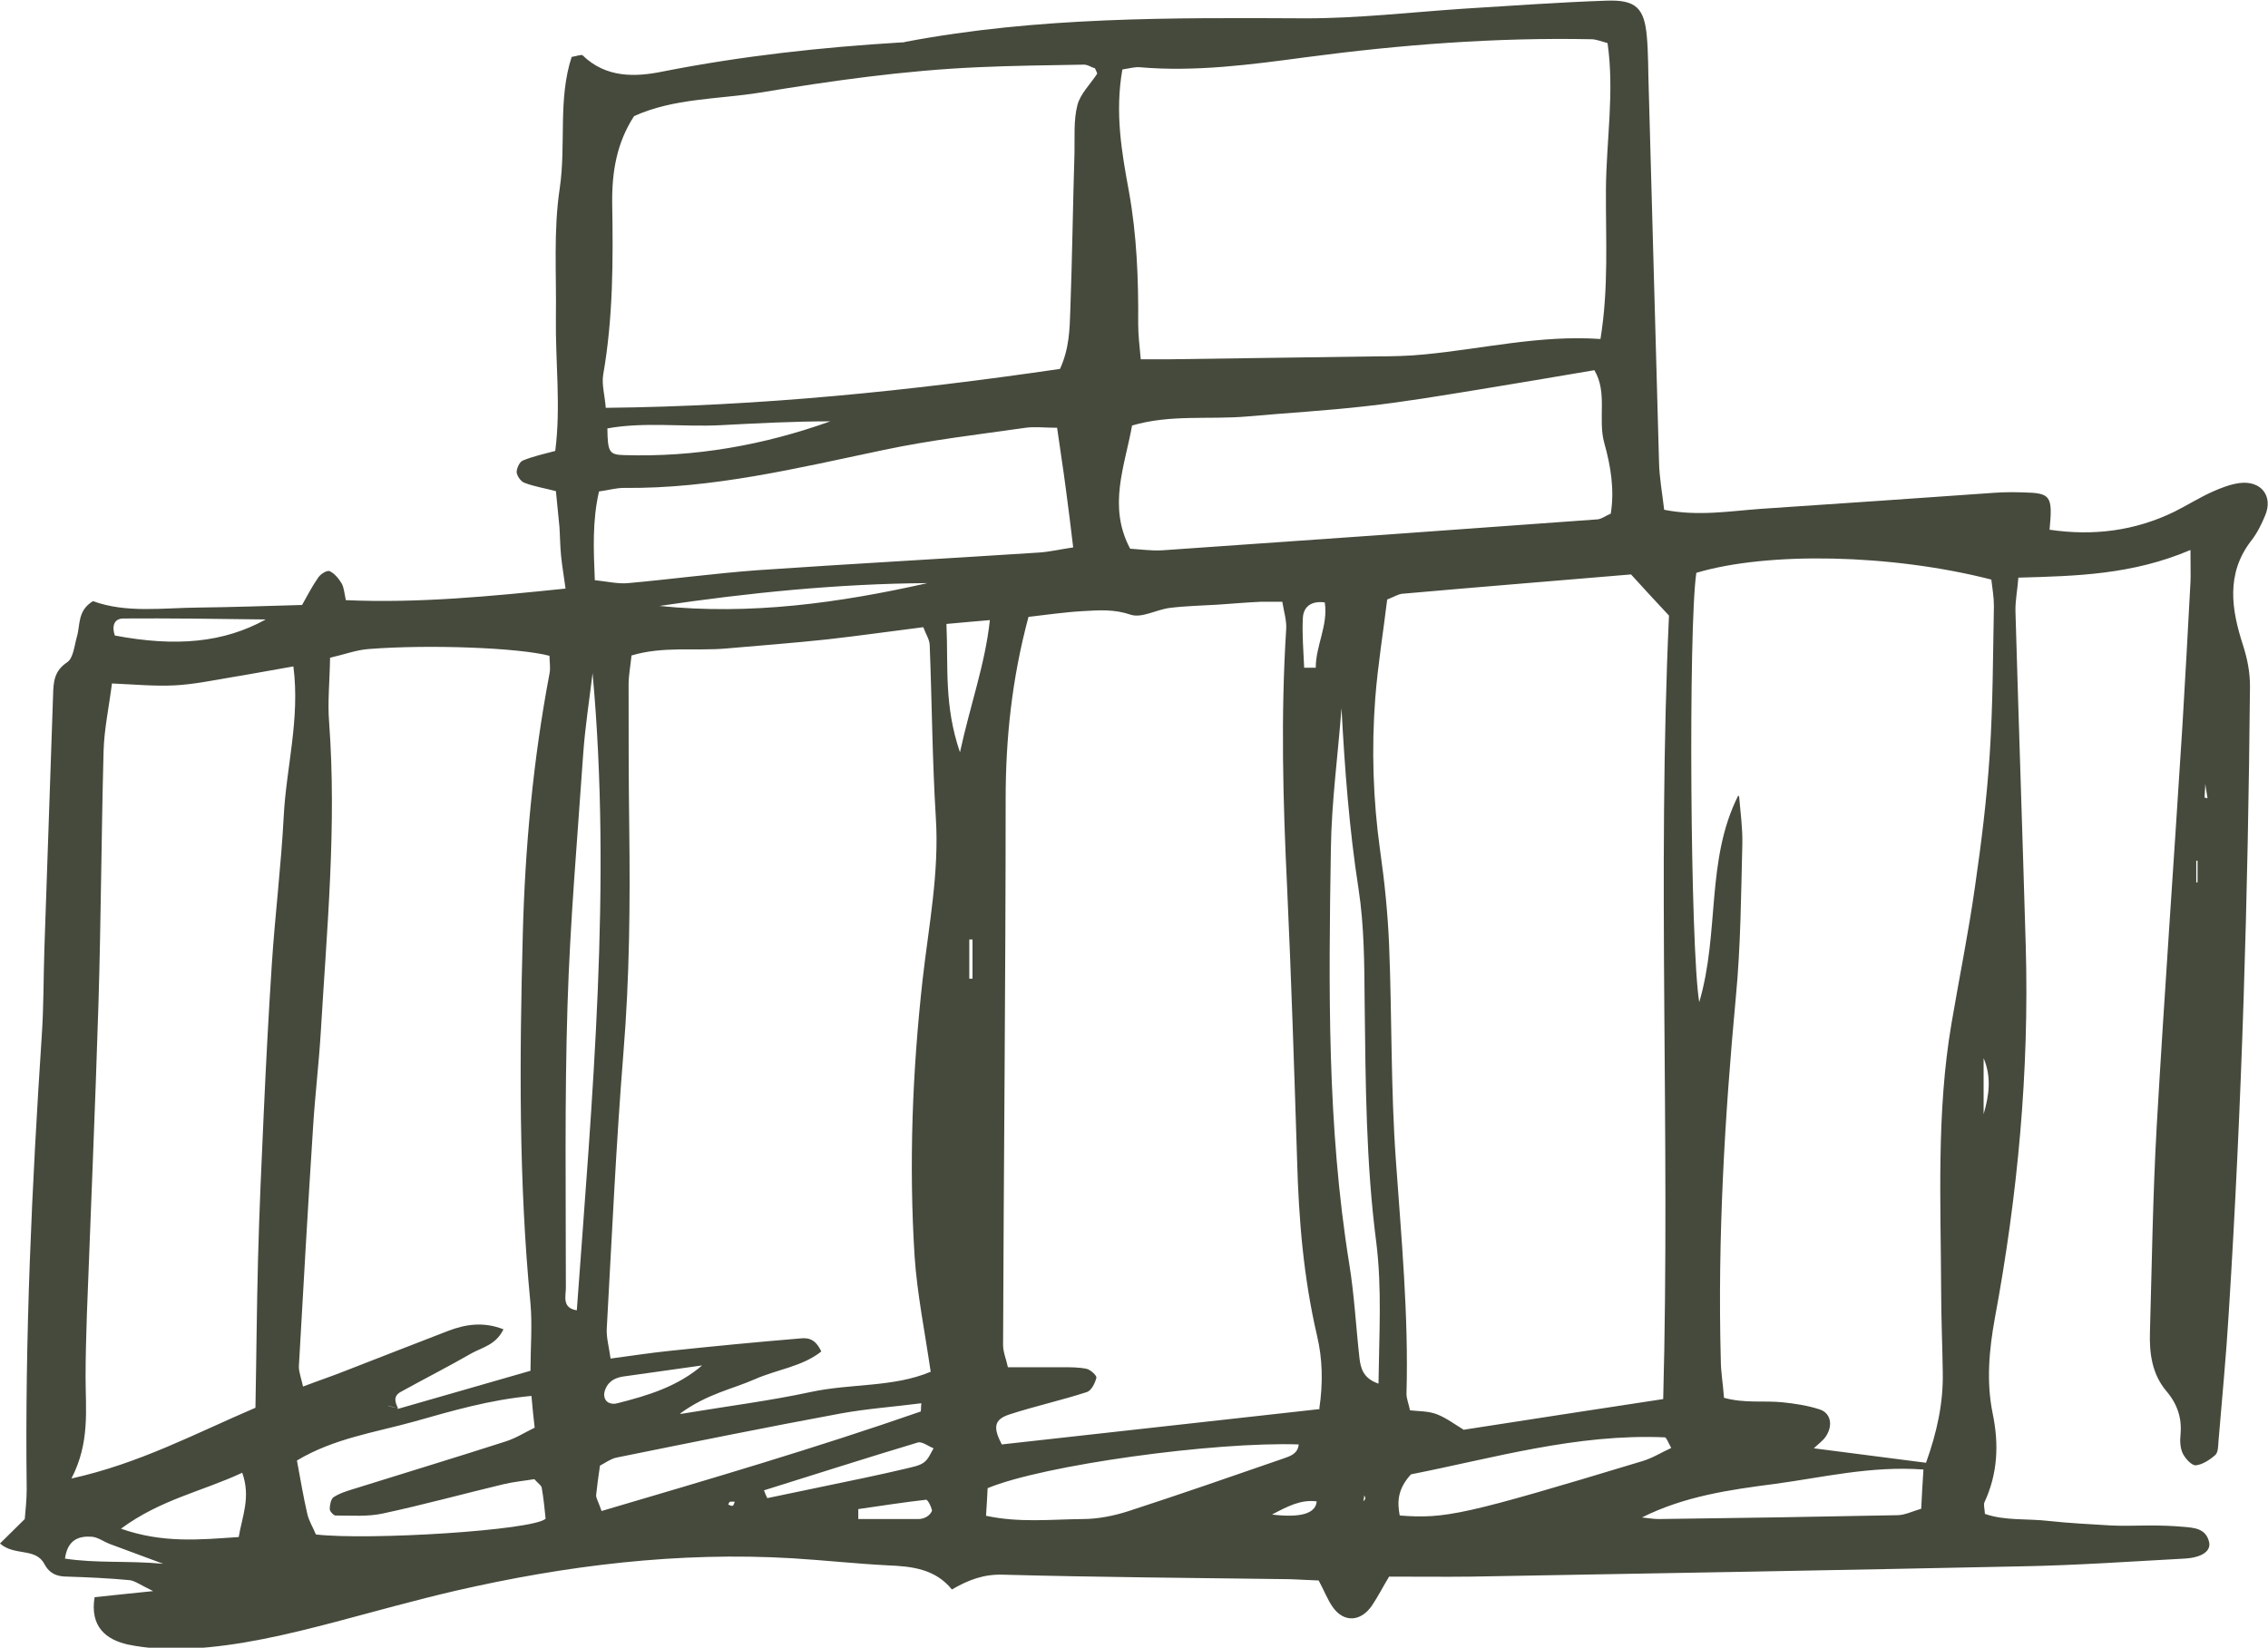
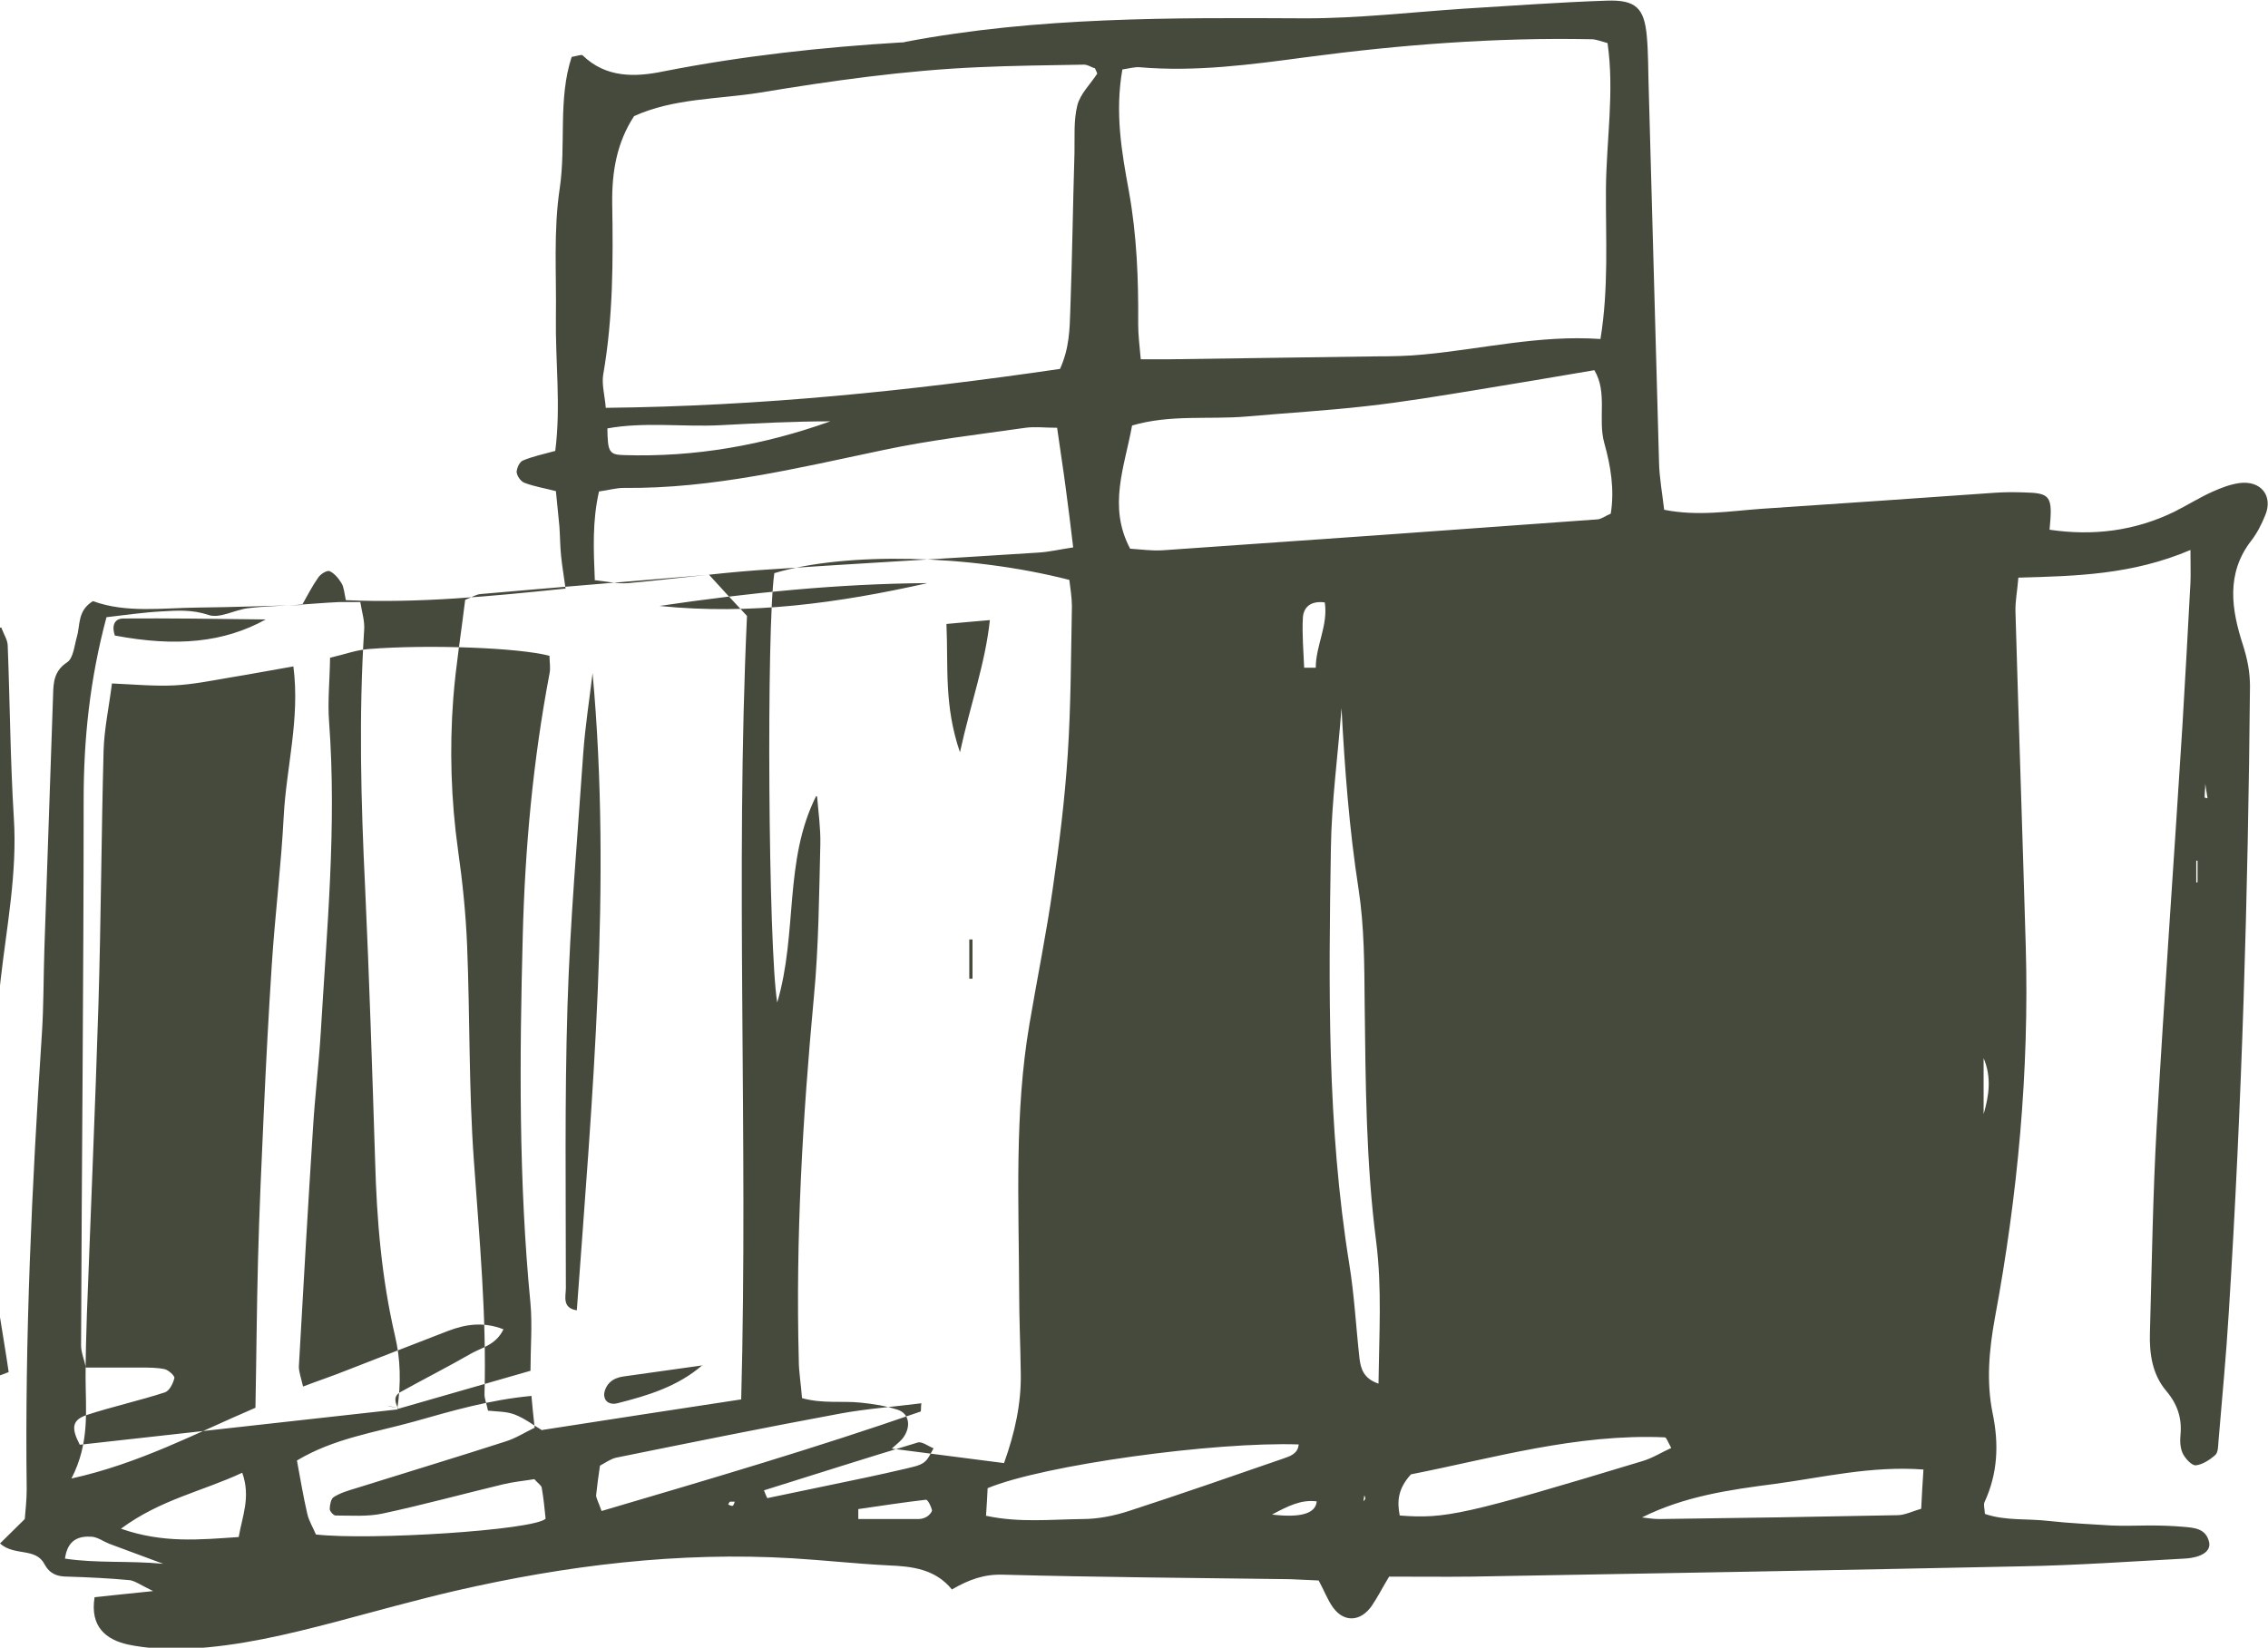
<svg xmlns="http://www.w3.org/2000/svg" id="Ebene_2" viewBox="0 0 70.5 51.23">
  <defs>
    <style>.cls-1{fill:#454a3c;}</style>
  </defs>
  <g id="Ebene_4">
-     <path class="cls-1" d="m68.09,17.1c-1.81.77-3.54.81-5.35.86-.03.4-.1.73-.09,1.06.1,3.47.22,6.94.32,10.41.11,3.88-.25,7.73-.96,11.55-.18.99-.27,1.98-.07,2.96.2.96.16,1.87-.25,2.76-.04.08,0,.19.01.37.63.22,1.32.14,1.99.22.64.07,1.29.1,1.93.14.4.02.79,0,1.19,0,.35,0,.7.01,1.04.04.34.03.72.04.82.48.06.28-.23.48-.77.51-1.68.09-3.37.21-5.05.24-5.7.12-11.41.22-17.11.32-.84.01-1.68,0-2.56,0-.2.33-.35.63-.54.91-.35.5-.87.52-1.21.04-.17-.24-.27-.52-.44-.83-.3-.01-.59-.03-.88-.04-2.98-.04-5.95-.06-8.93-.14-.58-.02-1.06.15-1.59.46-.52-.64-1.24-.72-1.99-.75-.99-.05-1.98-.16-2.97-.22-3.54-.21-7.03.22-10.47,1.01-1.25.29-2.49.64-3.74.97-1.49.39-2.98.75-4.53.83-.64.03-1.3,0-1.92-.13-.66-.15-1.18-.54-1.03-1.47.5-.05,1.01-.11,1.82-.19-.41-.2-.57-.32-.73-.34-.64-.06-1.29-.09-1.93-.11-.32,0-.55-.08-.72-.39-.27-.52-.93-.24-1.38-.64.24-.24.47-.46.77-.76.02-.25.06-.59.06-.93-.06-4.72.16-9.42.47-14.13.06-.89.05-1.78.08-2.68.09-2.63.18-5.26.27-7.88.01-.4.03-.75.44-1.02.19-.13.22-.51.3-.79.11-.37.01-.81.5-1.11,1.03.38,2.17.21,3.29.2,1.04-.01,2.08-.05,3.21-.08.16-.28.31-.58.5-.85.07-.11.28-.24.36-.2.15.07.28.23.37.38.07.12.08.28.13.52,2.26.1,4.51-.12,6.83-.36-.05-.38-.11-.71-.14-1.03-.03-.3-.03-.59-.05-.89-.03-.34-.07-.68-.11-1.11-.34-.09-.67-.14-.98-.26-.11-.04-.23-.21-.24-.33,0-.12.09-.32.19-.36.31-.13.64-.2,1.01-.3.18-1.4,0-2.78.02-4.16.02-1.34-.08-2.69.12-4.01.2-1.36-.06-2.77.37-4.08.17-.03.3-.08.34-.05.73.71,1.64.68,2.51.5,2.44-.48,4.9-.75,7.38-.9.05,0,.1,0,.15-.02,4.12-.78,8.28-.75,12.45-.73,1.63,0,3.26-.19,4.9-.3,1.48-.09,2.97-.2,4.45-.25.9-.03,1.16.23,1.24,1.1.05.54.04,1.09.06,1.64.11,3.87.21,7.74.32,11.6.01.49.1.97.16,1.49,1.06.21,2.04.04,3.02-.03,2.42-.16,4.85-.33,7.27-.5.3-.02.6-.02.89-.01.84.02.9.11.8,1.16,1.35.2,2.65.04,3.88-.56.4-.2.78-.44,1.18-.62.27-.12.55-.23.84-.27.67-.09,1.06.4.8,1.01-.11.27-.25.55-.43.78-.8,1.03-.61,2.16-.26,3.24.14.44.22.84.22,1.29-.06,6.5-.25,13-.66,19.48-.08,1.34-.21,2.67-.32,4-.01.15-.01.34-.1.42-.17.15-.4.3-.61.32-.13,0-.32-.21-.4-.37-.08-.17-.09-.39-.07-.58.05-.52-.1-.96-.44-1.36-.44-.52-.53-1.16-.51-1.82.06-2.13.09-4.27.21-6.4.24-4.16.54-8.32.8-12.47.09-1.48.17-2.97.25-4.46.01-.24,0-.49,0-.98ZM12.35,43.81c1.37-.39,2.74-.79,4.14-1.19,0-.71.06-1.41,0-2.09-.37-3.81-.34-7.63-.24-11.45.07-2.73.32-5.44.83-8.13.04-.18,0-.38,0-.56-.94-.25-3.73-.36-5.63-.21-.38.03-.75.17-1.19.27-.01.72-.08,1.37-.03,2,.24,3.23-.07,6.44-.26,9.66-.06.99-.18,1.97-.24,2.96-.16,2.47-.3,4.95-.44,7.42,0,.17.07.35.13.62.5-.19.92-.33,1.32-.49,1.06-.41,2.12-.83,3.19-1.24.55-.21,1.1-.29,1.72-.05-.23.48-.65.56-.98.74-.73.42-1.48.8-2.22,1.21-.23.13-.17.32-.08.5-.11-.03-.23-.05-.34-.08h0c.11.04.23.06.34.08Zm28.66-.01c.12-.81.1-1.55-.07-2.27-.42-1.8-.57-3.62-.62-5.46-.09-2.83-.18-5.65-.31-8.47-.13-2.68-.2-5.35-.03-8.03.02-.27-.07-.55-.12-.86-.28,0-.48,0-.67,0-.45.02-.89.06-1.34.09-.49.03-.99.04-1.48.1-.42.05-.88.33-1.23.21-.5-.17-.97-.14-1.46-.11-.58.03-1.17.12-1.71.18-.52,1.94-.71,3.79-.71,5.68,0,5.65-.06,11.31-.08,16.96,0,.22.1.45.15.69.62,0,1.16,0,1.71,0,.25,0,.5,0,.74.05.12.03.32.21.3.28-.04.16-.15.39-.29.44-.8.26-1.62.44-2.42.7-.48.16-.5.41-.23.93,3.28-.36,6.52-.73,9.89-1.1Zm4.51.65c2.05-.32,4.08-.63,6.18-.95.22-8.21-.19-16.33.18-24.36-.43-.46-.79-.85-1.18-1.28-2.36.2-4.73.39-7.1.6-.14.01-.27.1-.48.18-.12,1-.29,2.03-.37,3.06-.12,1.58-.07,3.17.15,4.74.14.98.24,1.97.28,2.95.09,2.23.05,4.46.21,6.68.17,2.42.4,4.84.33,7.27,0,.14.06.28.11.51.27.03.57.02.83.12.31.12.58.33.85.49Zm-24.35-.49c1.51-.25,2.78-.41,4.03-.68,1.25-.27,2.57-.14,3.73-.63-.18-1.24-.42-2.41-.5-3.59-.18-2.87-.07-5.74.25-8.61.19-1.67.52-3.33.41-5.03-.11-1.78-.12-3.56-.19-5.35,0-.18-.12-.35-.2-.57-1.03.13-2.01.27-2.99.38-1.03.11-2.07.19-3.11.28-.97.09-1.97-.08-2.97.22-.03.32-.09.61-.09.9,0,1.49,0,2.97.02,4.46.03,2.33.01,4.65-.18,6.98-.23,2.86-.36,5.74-.52,8.61-.01.27.07.55.12.91.67-.09,1.26-.18,1.84-.24,1.33-.14,2.66-.27,3.99-.38.23-.02.5-.07.72.4-.59.47-1.38.56-2.06.86-.7.31-1.48.45-2.33,1.07Zm32.89-19.2c.04.49.11.98.1,1.47-.04,1.59-.05,3.18-.2,4.75-.35,3.76-.57,7.51-.47,11.29,0,.38.07.76.1,1.19.65.18,1.24.08,1.82.14.39.04.78.1,1.15.22.35.11.43.5.19.85-.09.13-.22.22-.37.36,1.22.16,2.33.3,3.49.45.34-.95.54-1.86.52-2.81-.01-.84-.05-1.69-.05-2.53-.01-2.77-.15-5.55.32-8.31.24-1.42.53-2.83.73-4.25.2-1.37.37-2.75.46-4.13.1-1.53.1-3.07.13-4.61,0-.28-.05-.56-.08-.82-3.12-.8-6.96-.87-9.17-.21-.25,1.68-.19,11.66.09,13.35.64-2.17.2-4.41,1.21-6.42ZM34.89,2.15c-.24,1.36-.02,2.59.2,3.79.25,1.38.3,2.75.29,4.14,0,.33.04.66.08,1.09.37,0,.66,0,.95,0,2.13-.03,4.26-.06,6.38-.09.49,0,.99-.01,1.48-.06,1.81-.17,3.59-.61,5.48-.48.26-1.6.16-3.13.17-4.65.01-1.51.27-3.03.05-4.55-.22-.06-.36-.12-.5-.12-2.98-.06-5.94.17-8.88.56-1.72.23-3.43.46-5.17.31-.14-.01-.29.03-.53.07Zm-.87-.03c-.1-.03-.22-.12-.35-.11-1.09.02-2.18.03-3.27.08-2.28.1-4.54.42-6.78.79-1.31.21-2.67.17-3.91.73-.54.83-.69,1.73-.68,2.7.03,1.78.03,3.57-.28,5.34-.05.31.05.64.08,1.03,4.81-.05,9.47-.53,14.12-1.21.29-.64.3-1.23.32-1.82.06-1.63.08-3.27.13-4.9.01-.49-.03-1.01.09-1.48.09-.35.4-.65.61-.97.02-.02-.03-.09-.07-.19ZM7.94,43.79c.03-1.55.04-3.08.08-4.61.04-1.54.11-3.07.18-4.61.07-1.54.15-3.07.25-4.6s.29-3.06.37-4.6c.08-1.52.51-3.02.3-4.65-.7.12-1.32.24-1.94.34-.59.1-1.17.22-1.76.25-.62.03-1.25-.03-1.94-.06-.09.72-.24,1.41-.26,2.09-.07,2.63-.08,5.25-.16,7.88-.1,3.22-.24,6.44-.36,9.66-.02.64-.04,1.29-.04,1.93,0,1.02.14,2.04-.44,3.16,2.12-.47,3.85-1.4,5.72-2.2ZM50.07,15.97c.12-.74,0-1.48-.2-2.19-.21-.75.11-1.57-.31-2.27-1.24.21-2.41.41-3.58.6-1.17.19-2.35.39-3.53.52-1.23.14-2.47.21-3.7.32-1.17.1-2.37-.07-3.56.28-.23,1.28-.76,2.51-.06,3.83.32.02.67.07,1,.05,4.5-.31,9-.63,13.5-.96.14,0,.27-.11.44-.18Zm-31.57,2.07c.38.04.71.12,1.03.09,1.33-.12,2.66-.3,4-.4,2.92-.2,5.84-.36,8.76-.55.33-.02.66-.1,1.07-.16-.08-.66-.15-1.25-.23-1.83-.08-.62-.18-1.24-.27-1.89-.39,0-.69-.04-.98,0-1.47.21-2.95.38-4.41.69-2.67.56-5.32,1.21-8.08,1.18-.24,0-.47.07-.77.11-.21.92-.17,1.79-.13,2.77Zm-1.96,25.36c-1.32.12-2.5.47-3.67.8-1.22.34-2.49.52-3.64,1.21.11.59.2,1.13.32,1.65.05.23.19.45.27.65,1.66.19,6.77-.13,7.14-.49-.03-.29-.06-.62-.12-.96-.01-.08-.12-.14-.23-.27-.3.05-.64.08-.97.16-1.25.3-2.49.64-3.75.91-.47.1-.97.06-1.46.06-.06,0-.18-.13-.18-.2,0-.13.04-.32.12-.37.2-.13.44-.2.67-.27,1.56-.49,3.12-.96,4.67-1.46.32-.1.6-.28.91-.43-.04-.35-.07-.64-.1-.99Zm25.16-21.38c-.11,1.46-.31,2.91-.33,4.37-.07,4.31-.12,8.62.57,12.9.16.98.21,1.97.32,2.95.04.31.12.62.59.78.02-1.54.11-2.97-.07-4.4-.32-2.47-.33-4.94-.36-7.42-.01-1.19-.01-2.39-.19-3.56-.29-1.87-.43-3.74-.53-5.63Zm-23.28-1.09c-.1.83-.23,1.66-.29,2.49-.18,2.62-.41,5.24-.49,7.86-.09,2.92-.05,5.84-.05,8.77,0,.24-.13.62.34.69.48-6.62,1.09-13.23.49-19.81Zm12.24,26.2c1.02.22,2.01.11,2.99.1.48,0,.98-.1,1.44-.25,1.6-.52,3.18-1.07,4.77-1.62.22-.08.48-.14.51-.45-2.62-.09-7.94.64-9.67,1.36-.01.26-.03.54-.05.86Zm-11.96-.15c3.36-.99,6.66-1.96,9.91-3.09.03,0,.01-.12.03-.26-.86.11-1.7.17-2.52.32-2.32.43-4.64.9-6.96,1.37-.18.04-.34.16-.51.25-.05.34-.09.63-.12.92,0,.09.06.18.17.49Zm33.25-1.96c-.1-.18-.15-.33-.2-.33-2.74-.12-5.35.65-7.89,1.15-.42.46-.43.86-.35,1.28,1.42.11,2.02-.02,7.54-1.69.31-.09.59-.27.9-.41Zm-.91,2.16c.18.02.35.05.53.05,2.47-.03,4.94-.07,7.41-.12.23,0,.46-.12.74-.2.02-.41.04-.78.07-1.22-1.64-.12-3.14.25-4.64.45-1.39.18-2.79.38-4.11,1.04ZM18.88,13.31c.01.74.05.83.52.84,2.21.07,4.34-.31,6.41-1.05-1.14,0-2.27.06-3.41.12-1.17.06-2.36-.11-3.52.1ZM7.42,47.79c.11-.65.38-1.24.11-2-1.24.58-2.54.83-3.77,1.74,1.31.46,2.46.34,3.65.26Zm13.08-28.95c2.82.29,5.58-.09,8.33-.71-2.79.02-5.56.3-8.33.71Zm8.92.56c.06,1.35-.08,2.52.42,3.99.34-1.55.78-2.73.93-4.11-.46.04-.82.07-1.35.12Zm-21.16-.14c-1.6-.02-3.01-.04-4.42-.03-.32,0-.36.27-.27.53,1.91.36,3.39.22,4.69-.5Zm15.49,27.08c.03.08.06.16.1.24,1.01-.21,2.01-.42,3.02-.63.43-.09.87-.19,1.3-.29.19-.05.4-.08.55-.19.14-.1.21-.29.3-.44-.16-.06-.36-.22-.49-.18-1.6.48-3.19.99-4.79,1.49Zm-1.9-3.89c-.83.12-1.66.23-2.49.35-.14.02-.3.08-.4.18-.1.09-.17.24-.18.37,0,.27.23.33.41.28.95-.24,1.88-.52,2.65-1.19Zm-16.78,6.17c-.65-.24-1.16-.43-1.67-.62-.18-.07-.35-.2-.54-.22-.41-.03-.76.09-.84.68.99.15,1.95.06,3.04.16Zm35.47-27.86c.12,0,.24,0,.36,0,0-.69.39-1.32.28-2.03-.46-.06-.66.17-.68.47-.03.52.02,1.05.04,1.57Zm-13.86,26.15c0,.11,0,.21,0,.32.62,0,1.25,0,1.87,0,.09,0,.2-.03.27-.08.07-.04.16-.15.15-.2-.03-.12-.13-.33-.19-.32-.7.08-1.4.19-2.1.29Zm34.98-12.27c.17-.58.25-1.15,0-1.74v1.74Zm-31.53-4.21h.1v-1.22h-.1v1.22Zm10.8,16.25c-.49-.06-.88.14-1.39.41q1.34.16,1.39-.41Zm27.34-19.24s.02,0,.04-.01v-.67s-.02,0-.04,0v.69Zm.26-2.64s.06.01.09.02l-.07-.45c0,.14-.02.29-.02.43Zm-45.89,21.98s.1.05.13.04c.04-.02.05-.08.07-.13-.05,0-.1,0-.14,0-.03,0-.04.05-.06.08Zm19.77-.29c-.01.06-.02.13-.03.19.02-.03.06-.06.06-.09,0-.03-.02-.07-.03-.1Z" />
+     <path class="cls-1" d="m68.09,17.1c-1.81.77-3.54.81-5.35.86-.03.4-.1.73-.09,1.06.1,3.47.22,6.94.32,10.41.11,3.88-.25,7.73-.96,11.55-.18.99-.27,1.98-.07,2.96.2.96.16,1.87-.25,2.76-.04.08,0,.19.01.37.63.22,1.32.14,1.99.22.64.07,1.29.1,1.93.14.4.02.79,0,1.19,0,.35,0,.7.01,1.04.04.34.03.72.04.82.48.06.28-.23.48-.77.51-1.68.09-3.37.21-5.05.24-5.7.12-11.41.22-17.11.32-.84.01-1.68,0-2.56,0-.2.33-.35.63-.54.91-.35.5-.87.52-1.21.04-.17-.24-.27-.52-.44-.83-.3-.01-.59-.03-.88-.04-2.98-.04-5.95-.06-8.93-.14-.58-.02-1.06.15-1.59.46-.52-.64-1.24-.72-1.99-.75-.99-.05-1.98-.16-2.97-.22-3.54-.21-7.03.22-10.47,1.01-1.25.29-2.49.64-3.74.97-1.49.39-2.98.75-4.53.83-.64.03-1.3,0-1.92-.13-.66-.15-1.18-.54-1.03-1.47.5-.05,1.01-.11,1.82-.19-.41-.2-.57-.32-.73-.34-.64-.06-1.29-.09-1.93-.11-.32,0-.55-.08-.72-.39-.27-.52-.93-.24-1.38-.64.24-.24.47-.46.77-.76.02-.25.06-.59.06-.93-.06-4.72.16-9.42.47-14.13.06-.89.05-1.78.08-2.68.09-2.63.18-5.26.27-7.88.01-.4.03-.75.44-1.02.19-.13.22-.51.3-.79.11-.37.01-.81.5-1.11,1.03.38,2.17.21,3.29.2,1.04-.01,2.08-.05,3.21-.08.16-.28.31-.58.5-.85.07-.11.28-.24.36-.2.15.07.28.23.37.38.07.12.08.28.13.52,2.26.1,4.51-.12,6.83-.36-.05-.38-.11-.71-.14-1.03-.03-.3-.03-.59-.05-.89-.03-.34-.07-.68-.11-1.11-.34-.09-.67-.14-.98-.26-.11-.04-.23-.21-.24-.33,0-.12.09-.32.19-.36.31-.13.64-.2,1.01-.3.18-1.4,0-2.78.02-4.16.02-1.34-.08-2.69.12-4.01.2-1.36-.06-2.77.37-4.08.17-.03.3-.08.34-.05.73.71,1.64.68,2.51.5,2.44-.48,4.9-.75,7.38-.9.05,0,.1,0,.15-.02,4.12-.78,8.28-.75,12.45-.73,1.63,0,3.26-.19,4.9-.3,1.48-.09,2.97-.2,4.45-.25.9-.03,1.16.23,1.24,1.1.05.54.04,1.09.06,1.64.11,3.87.21,7.74.32,11.6.01.49.1.97.16,1.49,1.06.21,2.04.04,3.02-.03,2.42-.16,4.85-.33,7.27-.5.3-.02.6-.02.89-.01.84.02.9.11.8,1.16,1.35.2,2.65.04,3.88-.56.4-.2.78-.44,1.18-.62.27-.12.55-.23.84-.27.67-.09,1.06.4.8,1.01-.11.27-.25.55-.43.78-.8,1.03-.61,2.16-.26,3.24.14.44.22.84.22,1.29-.06,6.5-.25,13-.66,19.48-.08,1.34-.21,2.67-.32,4-.01.15-.01.34-.1.42-.17.15-.4.3-.61.32-.13,0-.32-.21-.4-.37-.08-.17-.09-.39-.07-.58.05-.52-.1-.96-.44-1.36-.44-.52-.53-1.16-.51-1.82.06-2.13.09-4.27.21-6.4.24-4.16.54-8.32.8-12.47.09-1.48.17-2.97.25-4.46.01-.24,0-.49,0-.98ZM12.35,43.81c1.37-.39,2.74-.79,4.14-1.19,0-.71.06-1.41,0-2.09-.37-3.81-.34-7.63-.24-11.45.07-2.73.32-5.44.83-8.13.04-.18,0-.38,0-.56-.94-.25-3.73-.36-5.63-.21-.38.03-.75.17-1.19.27-.01.72-.08,1.37-.03,2,.24,3.23-.07,6.44-.26,9.66-.06.99-.18,1.97-.24,2.96-.16,2.47-.3,4.95-.44,7.42,0,.17.07.35.13.62.5-.19.92-.33,1.32-.49,1.06-.41,2.12-.83,3.19-1.24.55-.21,1.1-.29,1.72-.05-.23.48-.65.56-.98.74-.73.42-1.48.8-2.22,1.21-.23.13-.17.32-.08.5-.11-.03-.23-.05-.34-.08h0c.11.04.23.06.34.08Zc.12-.81.1-1.55-.07-2.27-.42-1.8-.57-3.62-.62-5.46-.09-2.83-.18-5.65-.31-8.47-.13-2.68-.2-5.35-.03-8.03.02-.27-.07-.55-.12-.86-.28,0-.48,0-.67,0-.45.02-.89.06-1.34.09-.49.03-.99.04-1.48.1-.42.05-.88.33-1.23.21-.5-.17-.97-.14-1.46-.11-.58.03-1.17.12-1.71.18-.52,1.94-.71,3.79-.71,5.68,0,5.65-.06,11.31-.08,16.96,0,.22.1.45.15.69.62,0,1.16,0,1.71,0,.25,0,.5,0,.74.05.12.03.32.21.3.28-.04.16-.15.39-.29.44-.8.26-1.62.44-2.42.7-.48.16-.5.41-.23.93,3.28-.36,6.52-.73,9.89-1.1Zm4.51.65c2.05-.32,4.08-.63,6.18-.95.22-8.21-.19-16.33.18-24.36-.43-.46-.79-.85-1.18-1.28-2.36.2-4.73.39-7.1.6-.14.01-.27.1-.48.18-.12,1-.29,2.03-.37,3.06-.12,1.58-.07,3.17.15,4.74.14.98.24,1.97.28,2.95.09,2.23.05,4.46.21,6.68.17,2.42.4,4.84.33,7.27,0,.14.06.28.11.51.27.03.57.02.83.12.31.12.58.33.85.49Zm-24.35-.49c1.51-.25,2.78-.41,4.03-.68,1.25-.27,2.57-.14,3.73-.63-.18-1.24-.42-2.41-.5-3.59-.18-2.87-.07-5.74.25-8.61.19-1.67.52-3.33.41-5.03-.11-1.78-.12-3.56-.19-5.35,0-.18-.12-.35-.2-.57-1.03.13-2.01.27-2.99.38-1.03.11-2.07.19-3.11.28-.97.09-1.97-.08-2.97.22-.03.32-.09.61-.09.9,0,1.49,0,2.97.02,4.46.03,2.33.01,4.65-.18,6.98-.23,2.86-.36,5.74-.52,8.61-.01.27.07.55.12.91.67-.09,1.26-.18,1.84-.24,1.33-.14,2.66-.27,3.99-.38.23-.02.5-.07.72.4-.59.47-1.38.56-2.06.86-.7.31-1.48.45-2.33,1.07Zm32.89-19.2c.04.49.11.98.1,1.47-.04,1.59-.05,3.18-.2,4.75-.35,3.76-.57,7.51-.47,11.29,0,.38.07.76.1,1.19.65.18,1.24.08,1.82.14.39.04.78.1,1.15.22.35.11.43.5.19.85-.09.13-.22.22-.37.36,1.22.16,2.33.3,3.49.45.34-.95.54-1.86.52-2.81-.01-.84-.05-1.69-.05-2.53-.01-2.77-.15-5.55.32-8.31.24-1.42.53-2.83.73-4.25.2-1.37.37-2.75.46-4.13.1-1.53.1-3.07.13-4.61,0-.28-.05-.56-.08-.82-3.12-.8-6.96-.87-9.17-.21-.25,1.68-.19,11.66.09,13.35.64-2.17.2-4.41,1.21-6.42ZM34.89,2.15c-.24,1.36-.02,2.59.2,3.79.25,1.38.3,2.75.29,4.14,0,.33.04.66.08,1.09.37,0,.66,0,.95,0,2.13-.03,4.26-.06,6.38-.09.49,0,.99-.01,1.48-.06,1.81-.17,3.59-.61,5.48-.48.26-1.6.16-3.13.17-4.65.01-1.51.27-3.03.05-4.55-.22-.06-.36-.12-.5-.12-2.98-.06-5.94.17-8.88.56-1.72.23-3.43.46-5.17.31-.14-.01-.29.03-.53.07Zm-.87-.03c-.1-.03-.22-.12-.35-.11-1.09.02-2.18.03-3.27.08-2.28.1-4.54.42-6.78.79-1.31.21-2.67.17-3.91.73-.54.83-.69,1.73-.68,2.7.03,1.78.03,3.57-.28,5.34-.05.31.05.64.08,1.03,4.81-.05,9.47-.53,14.12-1.21.29-.64.3-1.23.32-1.82.06-1.63.08-3.27.13-4.9.01-.49-.03-1.01.09-1.48.09-.35.4-.65.61-.97.02-.02-.03-.09-.07-.19ZM7.94,43.79c.03-1.55.04-3.08.08-4.61.04-1.54.11-3.07.18-4.61.07-1.54.15-3.07.25-4.6s.29-3.06.37-4.6c.08-1.52.51-3.02.3-4.65-.7.12-1.32.24-1.94.34-.59.1-1.17.22-1.76.25-.62.03-1.25-.03-1.94-.06-.09.72-.24,1.41-.26,2.09-.07,2.63-.08,5.25-.16,7.88-.1,3.22-.24,6.44-.36,9.66-.02.64-.04,1.29-.04,1.93,0,1.02.14,2.04-.44,3.16,2.12-.47,3.85-1.4,5.72-2.2ZM50.07,15.97c.12-.74,0-1.48-.2-2.19-.21-.75.11-1.57-.31-2.27-1.24.21-2.41.41-3.58.6-1.17.19-2.35.39-3.53.52-1.23.14-2.47.21-3.7.32-1.17.1-2.37-.07-3.56.28-.23,1.28-.76,2.51-.06,3.83.32.02.67.07,1,.05,4.5-.31,9-.63,13.5-.96.14,0,.27-.11.44-.18Zm-31.57,2.07c.38.04.71.12,1.03.09,1.33-.12,2.66-.3,4-.4,2.92-.2,5.84-.36,8.76-.55.33-.02.66-.1,1.07-.16-.08-.66-.15-1.25-.23-1.83-.08-.62-.18-1.24-.27-1.89-.39,0-.69-.04-.98,0-1.47.21-2.95.38-4.41.69-2.67.56-5.32,1.21-8.08,1.18-.24,0-.47.07-.77.11-.21.92-.17,1.79-.13,2.77Zm-1.96,25.36c-1.32.12-2.5.47-3.67.8-1.22.34-2.49.52-3.64,1.21.11.59.2,1.13.32,1.65.05.23.19.45.27.65,1.66.19,6.77-.13,7.14-.49-.03-.29-.06-.62-.12-.96-.01-.08-.12-.14-.23-.27-.3.05-.64.08-.97.16-1.25.3-2.49.64-3.75.91-.47.1-.97.06-1.46.06-.06,0-.18-.13-.18-.2,0-.13.04-.32.12-.37.2-.13.44-.2.67-.27,1.56-.49,3.12-.96,4.67-1.46.32-.1.6-.28.91-.43-.04-.35-.07-.64-.1-.99Zm25.16-21.38c-.11,1.46-.31,2.91-.33,4.37-.07,4.31-.12,8.62.57,12.9.16.98.21,1.97.32,2.95.04.31.12.62.59.78.02-1.54.11-2.97-.07-4.4-.32-2.47-.33-4.94-.36-7.42-.01-1.19-.01-2.39-.19-3.56-.29-1.87-.43-3.74-.53-5.63Zm-23.28-1.09c-.1.83-.23,1.66-.29,2.49-.18,2.62-.41,5.24-.49,7.86-.09,2.92-.05,5.84-.05,8.77,0,.24-.13.62.34.69.48-6.62,1.09-13.23.49-19.81Zm12.24,26.2c1.02.22,2.01.11,2.99.1.48,0,.98-.1,1.44-.25,1.6-.52,3.18-1.07,4.77-1.62.22-.08.48-.14.51-.45-2.62-.09-7.94.64-9.67,1.36-.01.26-.03.54-.05.86Zm-11.96-.15c3.36-.99,6.66-1.96,9.91-3.09.03,0,.01-.12.03-.26-.86.11-1.7.17-2.52.32-2.32.43-4.64.9-6.96,1.37-.18.04-.34.16-.51.25-.05.34-.09.63-.12.92,0,.09.06.18.17.49Zm33.25-1.96c-.1-.18-.15-.33-.2-.33-2.74-.12-5.35.65-7.89,1.15-.42.46-.43.86-.35,1.28,1.42.11,2.02-.02,7.54-1.69.31-.09.59-.27.9-.41Zm-.91,2.16c.18.02.35.05.53.05,2.47-.03,4.94-.07,7.41-.12.23,0,.46-.12.74-.2.02-.41.04-.78.07-1.22-1.64-.12-3.14.25-4.64.45-1.39.18-2.79.38-4.11,1.04ZM18.88,13.31c.01.74.05.83.52.84,2.21.07,4.34-.31,6.41-1.05-1.14,0-2.27.06-3.41.12-1.17.06-2.36-.11-3.52.1ZM7.42,47.79c.11-.65.38-1.24.11-2-1.24.58-2.54.83-3.77,1.74,1.31.46,2.46.34,3.65.26Zm13.08-28.95c2.82.29,5.58-.09,8.33-.71-2.79.02-5.56.3-8.33.71Zm8.92.56c.06,1.35-.08,2.52.42,3.99.34-1.55.78-2.73.93-4.11-.46.04-.82.07-1.35.12Zm-21.16-.14c-1.6-.02-3.01-.04-4.42-.03-.32,0-.36.27-.27.53,1.91.36,3.39.22,4.69-.5Zm15.49,27.08c.03.08.06.16.1.24,1.01-.21,2.01-.42,3.02-.63.43-.09.87-.19,1.3-.29.19-.05.4-.08.55-.19.14-.1.21-.29.3-.44-.16-.06-.36-.22-.49-.18-1.6.48-3.19.99-4.79,1.49Zm-1.9-3.89c-.83.12-1.66.23-2.49.35-.14.02-.3.08-.4.18-.1.09-.17.24-.18.37,0,.27.23.33.41.28.95-.24,1.88-.52,2.65-1.19Zm-16.78,6.17c-.65-.24-1.16-.43-1.67-.62-.18-.07-.35-.2-.54-.22-.41-.03-.76.09-.84.68.99.15,1.95.06,3.04.16Zm35.47-27.86c.12,0,.24,0,.36,0,0-.69.39-1.32.28-2.03-.46-.06-.66.17-.68.47-.03.52.02,1.05.04,1.57Zm-13.86,26.15c0,.11,0,.21,0,.32.62,0,1.25,0,1.87,0,.09,0,.2-.03.27-.08.07-.04.16-.15.15-.2-.03-.12-.13-.33-.19-.32-.7.08-1.4.19-2.1.29Zm34.98-12.27c.17-.58.25-1.15,0-1.74v1.74Zm-31.53-4.21h.1v-1.22h-.1v1.22Zm10.8,16.25c-.49-.06-.88.14-1.39.41q1.34.16,1.39-.41Zm27.34-19.24s.02,0,.04-.01v-.67s-.02,0-.04,0v.69Zm.26-2.64s.06.01.09.02l-.07-.45c0,.14-.02.29-.02.43Zm-45.89,21.98s.1.05.13.04c.04-.02.05-.08.07-.13-.05,0-.1,0-.14,0-.03,0-.04.05-.06.08Zm19.77-.29c-.01.06-.02.13-.03.19.02-.03.06-.06.06-.09,0-.03-.02-.07-.03-.1Z" />
  </g>
</svg>